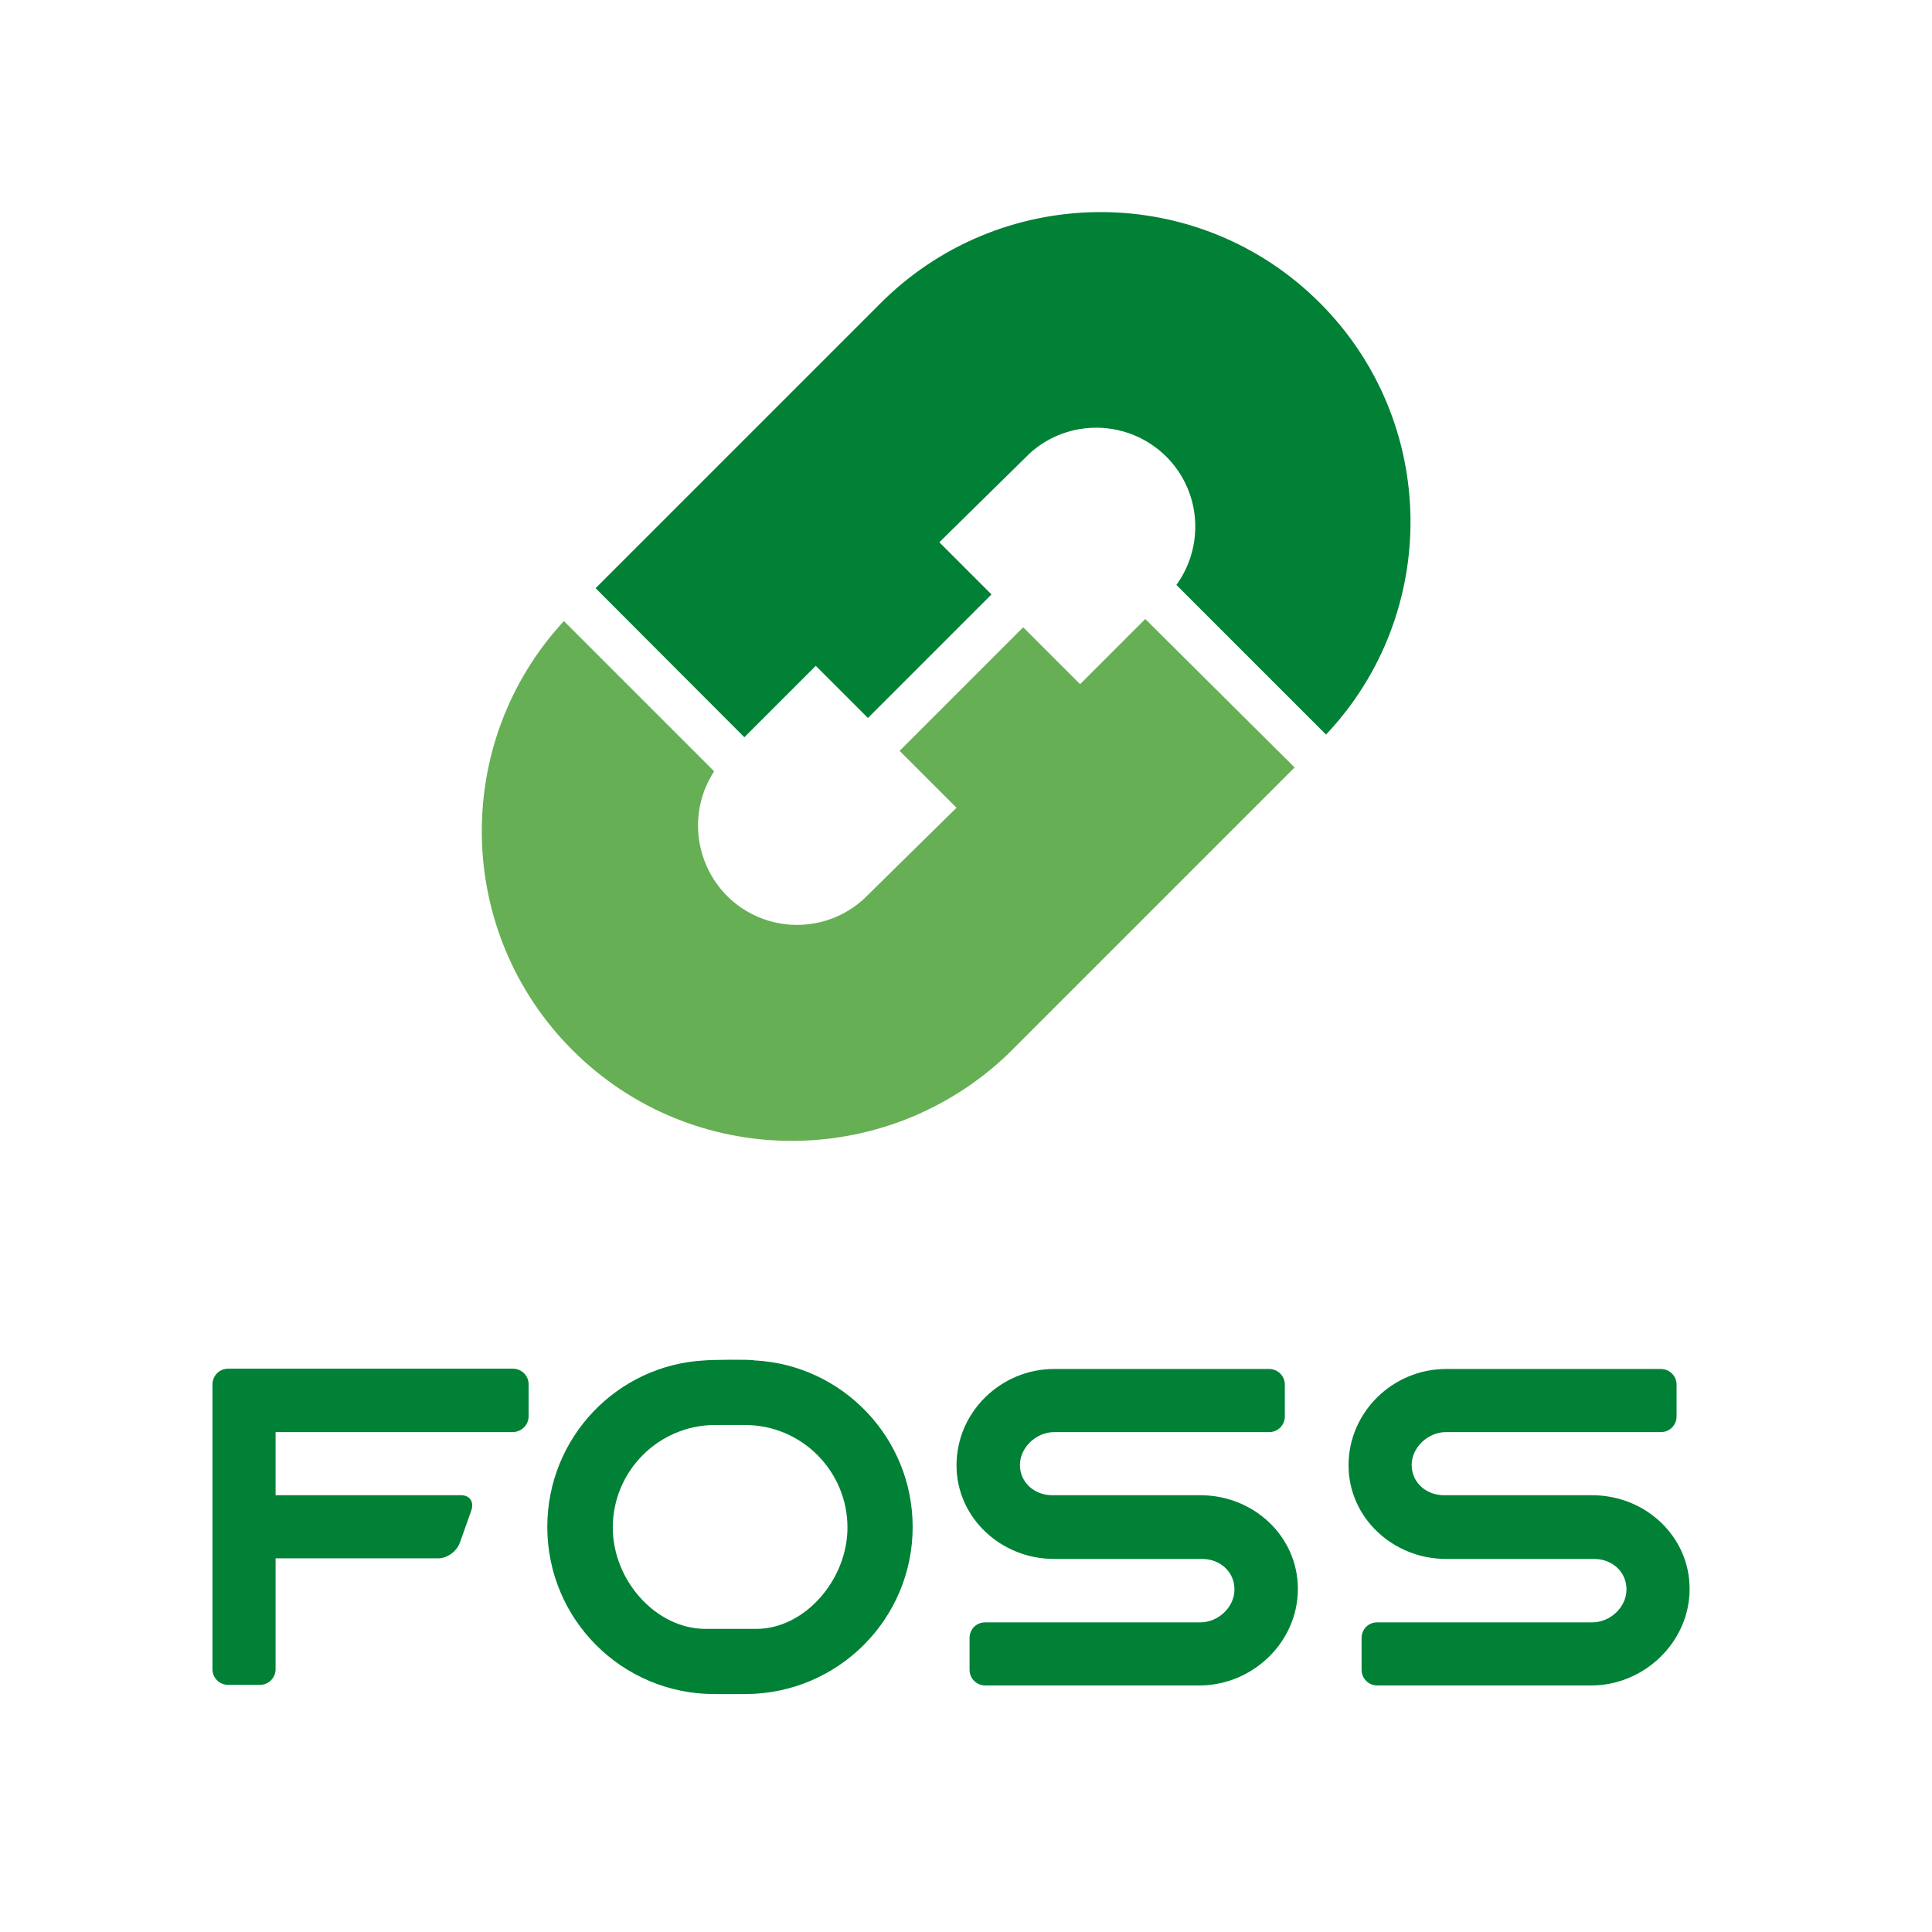
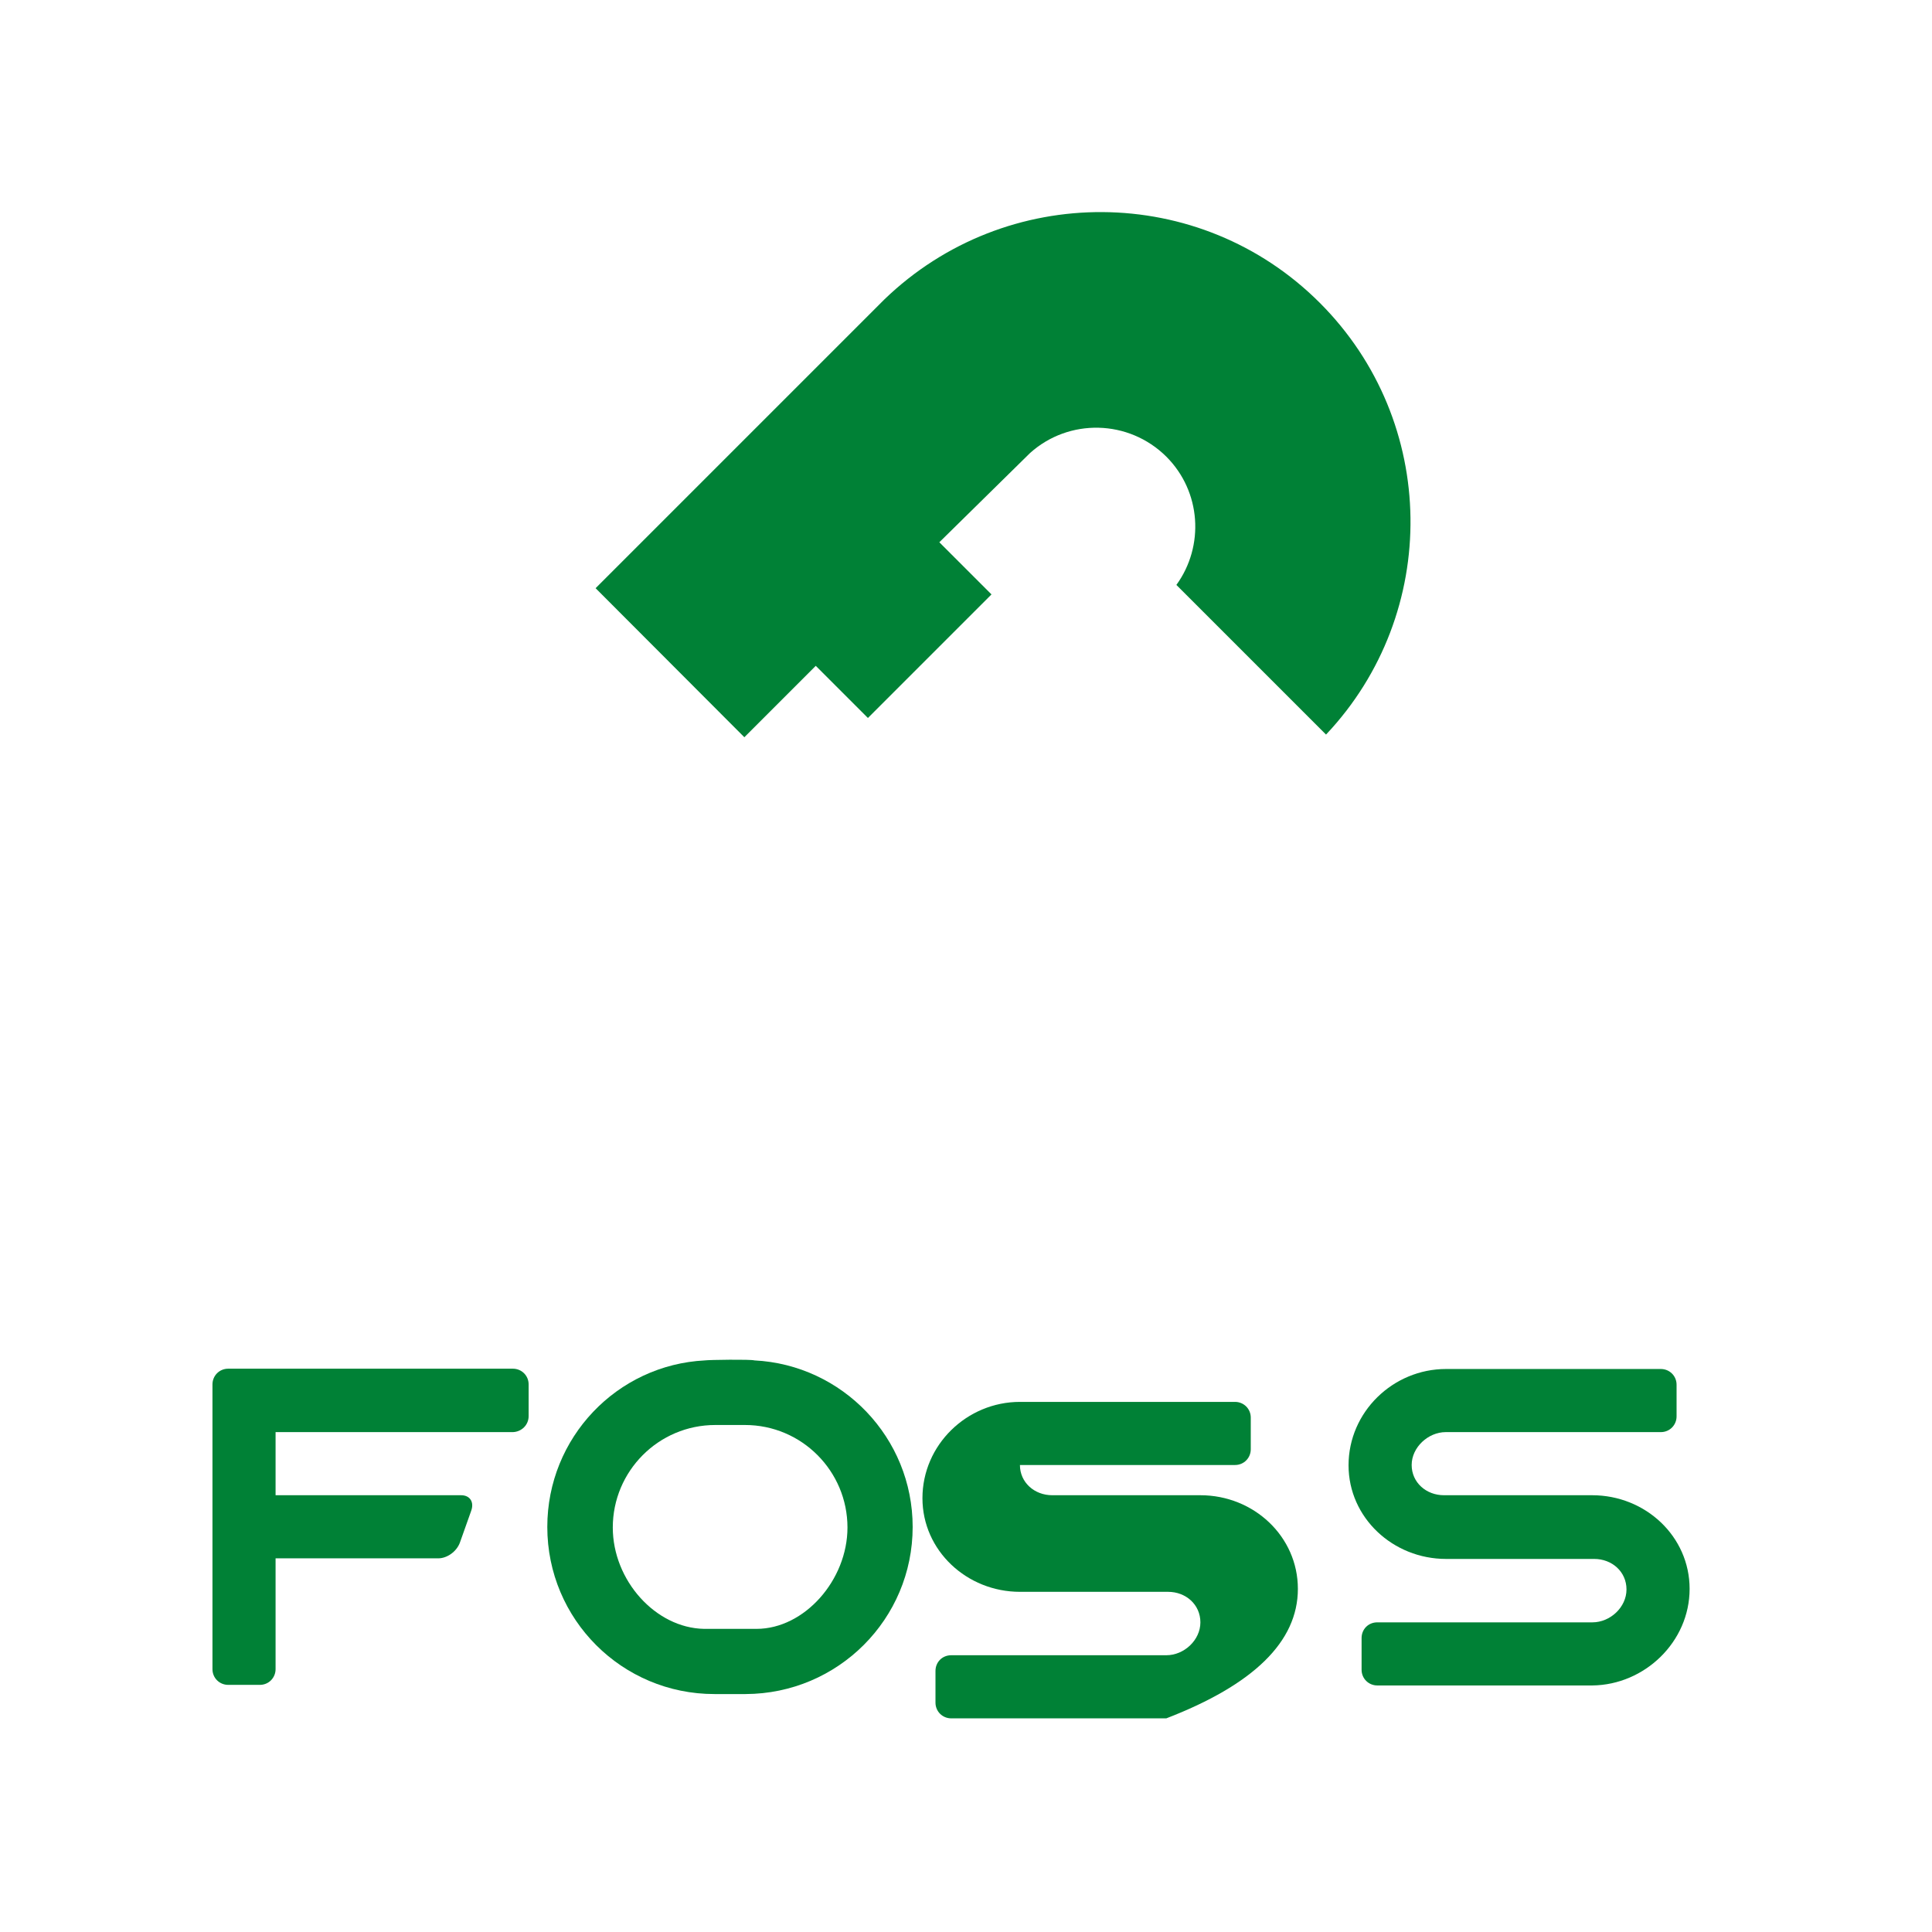
<svg xmlns="http://www.w3.org/2000/svg" version="1.1" id="layer" x="0px" y="0px" viewBox="0 0 652 652" style="enable-background:new 0 0 652 652;" xml:space="preserve">
  <style type="text/css"> .st0{fill:#66AF54;} .st1{fill:#008136;} </style>
  <g>
-     <path class="st0" d="M436.9,259l-96.7,96.7c-41.3,39.5-106.6,39.1-147-1.3c-39.8-39.8-40.8-103.8-2.9-144.8l50.7,50.7 c-8.5,13-7,30.5,4.3,42c12.8,12.8,33.3,13.1,46.4,0.9l31.1-30.6l-19.2-19.2l41.7-41.7l19.2,19.2l22-22L436.9,259z" />
    <path class="st1" d="M201,198.5l97.4-97.4c41.1-39.7,106.5-39.4,147,1.1c40.1,40.1,40.8,104.7,2.1,145.7l-50.5-50.5 c9.5-13.1,8.4-31.5-3.4-43.3c-12.7-12.6-32.9-13-46-1.2L317,183l17.6,17.6l-41.7,41.7l-17.6-17.6l-24.1,24.1L201,198.5z" />
    <path class="st1" d="M178.4,477.9v-10.7c0-3-2.4-5.3-5.3-5.3H77c-3,0-5.3,2.4-5.3,5.3v96.1c0,3,2.4,5.3,5.3,5.3h10.7 c3,0,5.3-2.4,5.3-5.3v-37.4h54.9c3,0,6.2-2.3,7.3-5.3l3.8-10.7c1.1-3-0.4-5.3-3.4-5.3H93v-21.3h80.1 C176,483.2,178.4,480.9,178.4,477.9" />
    <path class="st1" d="M286,515.5c0,17.7-14.5,34.2-30.7,34.2c-0.4,0-17,0-17.7,0c-16.4-0.3-30.8-16.4-30.8-34.2 c0-19,15.4-34.6,34.6-34.6h10C270.6,480.9,286,496.5,286,515.5 M308,515.3c0-30.1-23.7-54.7-53.4-56.2c-1.3-0.4-15.4-0.2-16.7,0 c-29.7,1.5-53.2,26.1-53.2,56.2c0,31.2,25.2,56.4,56.4,56.4h10.5C282.8,571.6,308,546.4,308,515.3" />
-     <path class="st1" d="M438,536.2c0-17.7-14.9-31.6-32.9-31.6h-50c-6,0-10.9-4.3-10.9-10.2c0-6,5.6-11.1,11.5-11.1h72.6 c3,0,5.3-2.4,5.3-5.3v-10.7c0-3-2.4-5.3-5.3-5.3h-72.6c-17.9,0-32.9,14.5-32.9,32.5c0,17.7,15,31.6,32.9,31.6h50 c6,0,10.9,4.3,10.9,10.3c0,6-5.5,11.1-11.5,11.1h-72.6c-3,0-5.3,2.3-5.3,5.3v10.7c0,3,2.4,5.3,5.3,5.3h72.6 C422.9,568.6,438,554.1,438,536.2" />
+     <path class="st1" d="M438,536.2c0-17.7-14.9-31.6-32.9-31.6h-50c-6,0-10.9-4.3-10.9-10.2h72.6 c3,0,5.3-2.4,5.3-5.3v-10.7c0-3-2.4-5.3-5.3-5.3h-72.6c-17.9,0-32.9,14.5-32.9,32.5c0,17.7,15,31.6,32.9,31.6h50 c6,0,10.9,4.3,10.9,10.3c0,6-5.5,11.1-11.5,11.1h-72.6c-3,0-5.3,2.3-5.3,5.3v10.7c0,3,2.4,5.3,5.3,5.3h72.6 C422.9,568.6,438,554.1,438,536.2" />
    <path class="st1" d="M570.2,536.2c0-17.7-14.9-31.6-32.9-31.6h-50c-6,0-10.9-4.3-10.9-10.2c0-6,5.6-11.1,11.5-11.1h72.6 c3,0,5.3-2.4,5.3-5.3v-10.7c0-3-2.4-5.3-5.3-5.3H488c-17.9,0-32.9,14.5-32.9,32.5c0,17.7,15,31.6,32.9,31.6h50 c6,0,10.9,4.3,10.9,10.3c0,6-5.5,11.1-11.5,11.1h-72.6c-3,0-5.3,2.3-5.3,5.3v10.7c0,3,2.4,5.3,5.3,5.3h72.6 C555,568.6,570.2,554.1,570.2,536.2" />
  </g>
</svg>